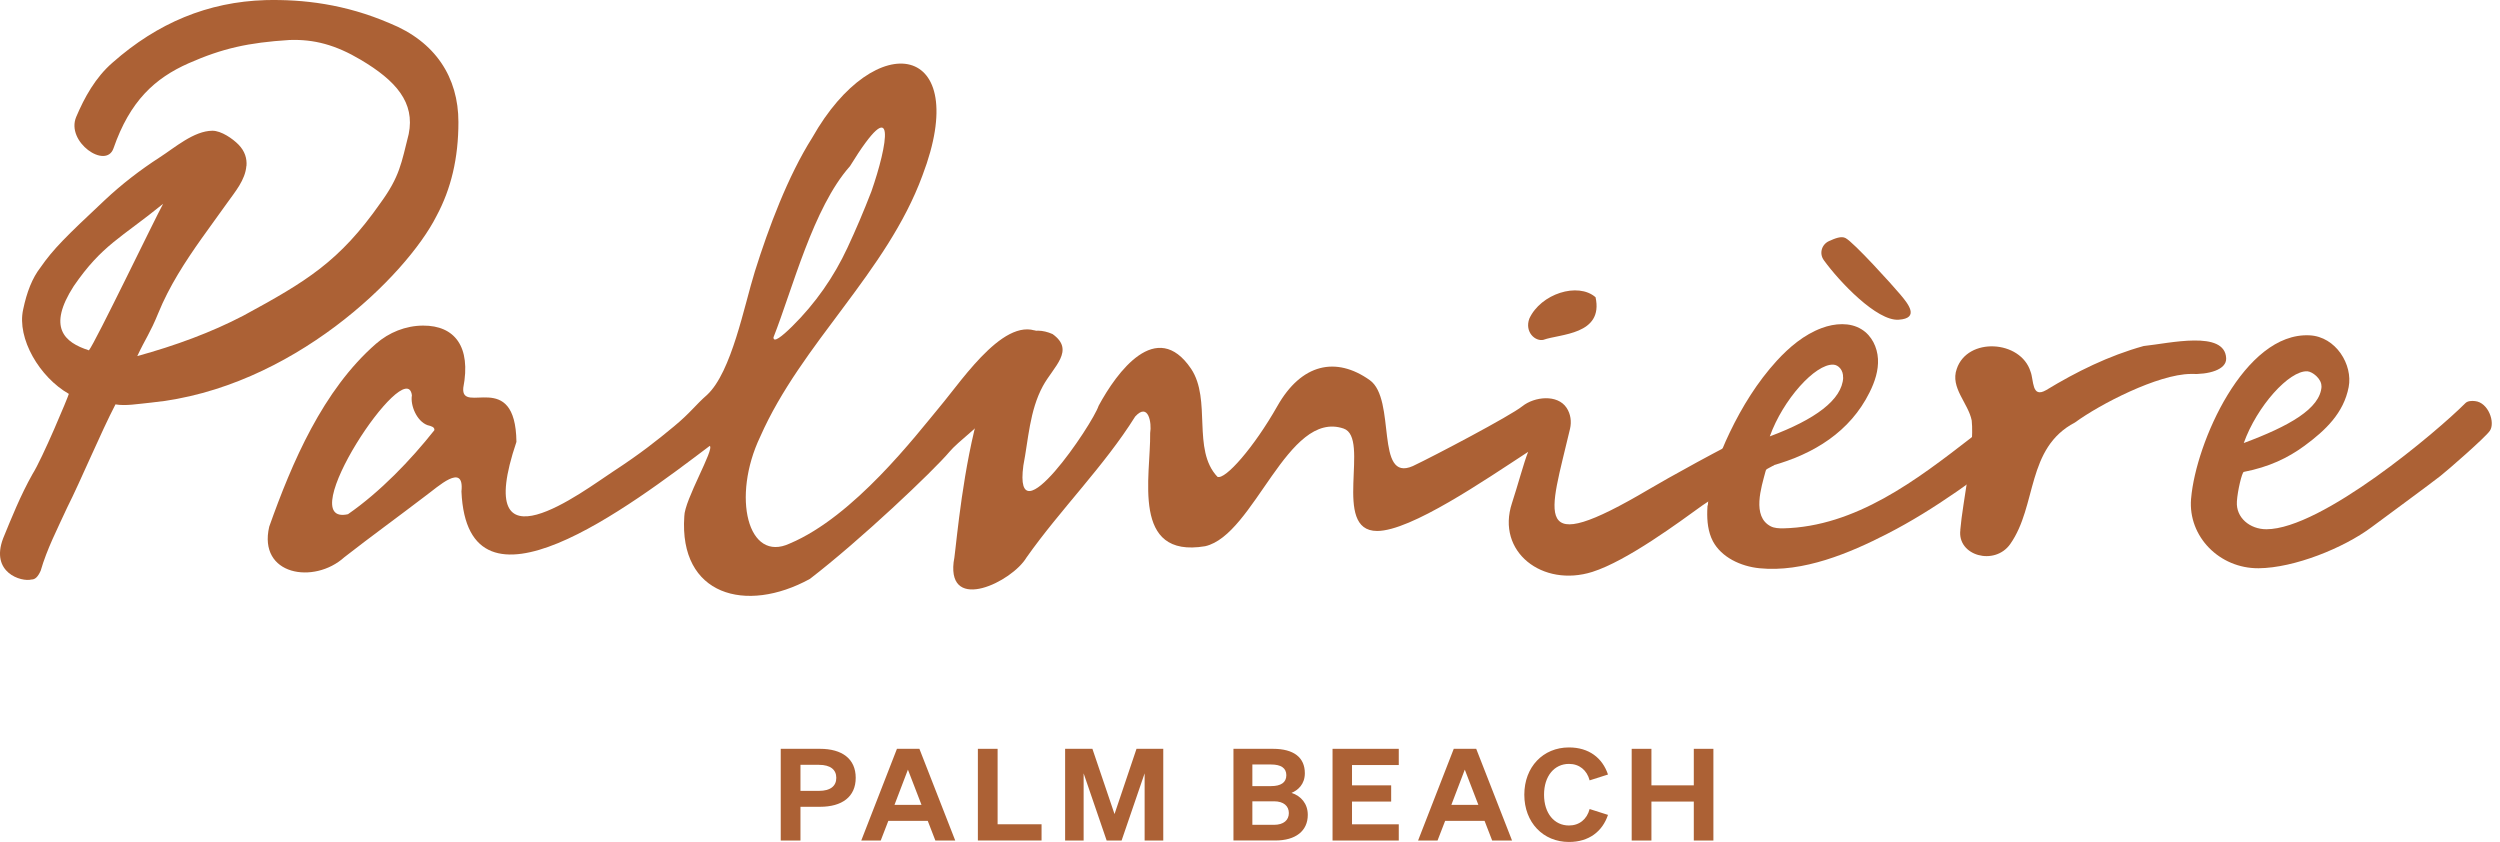
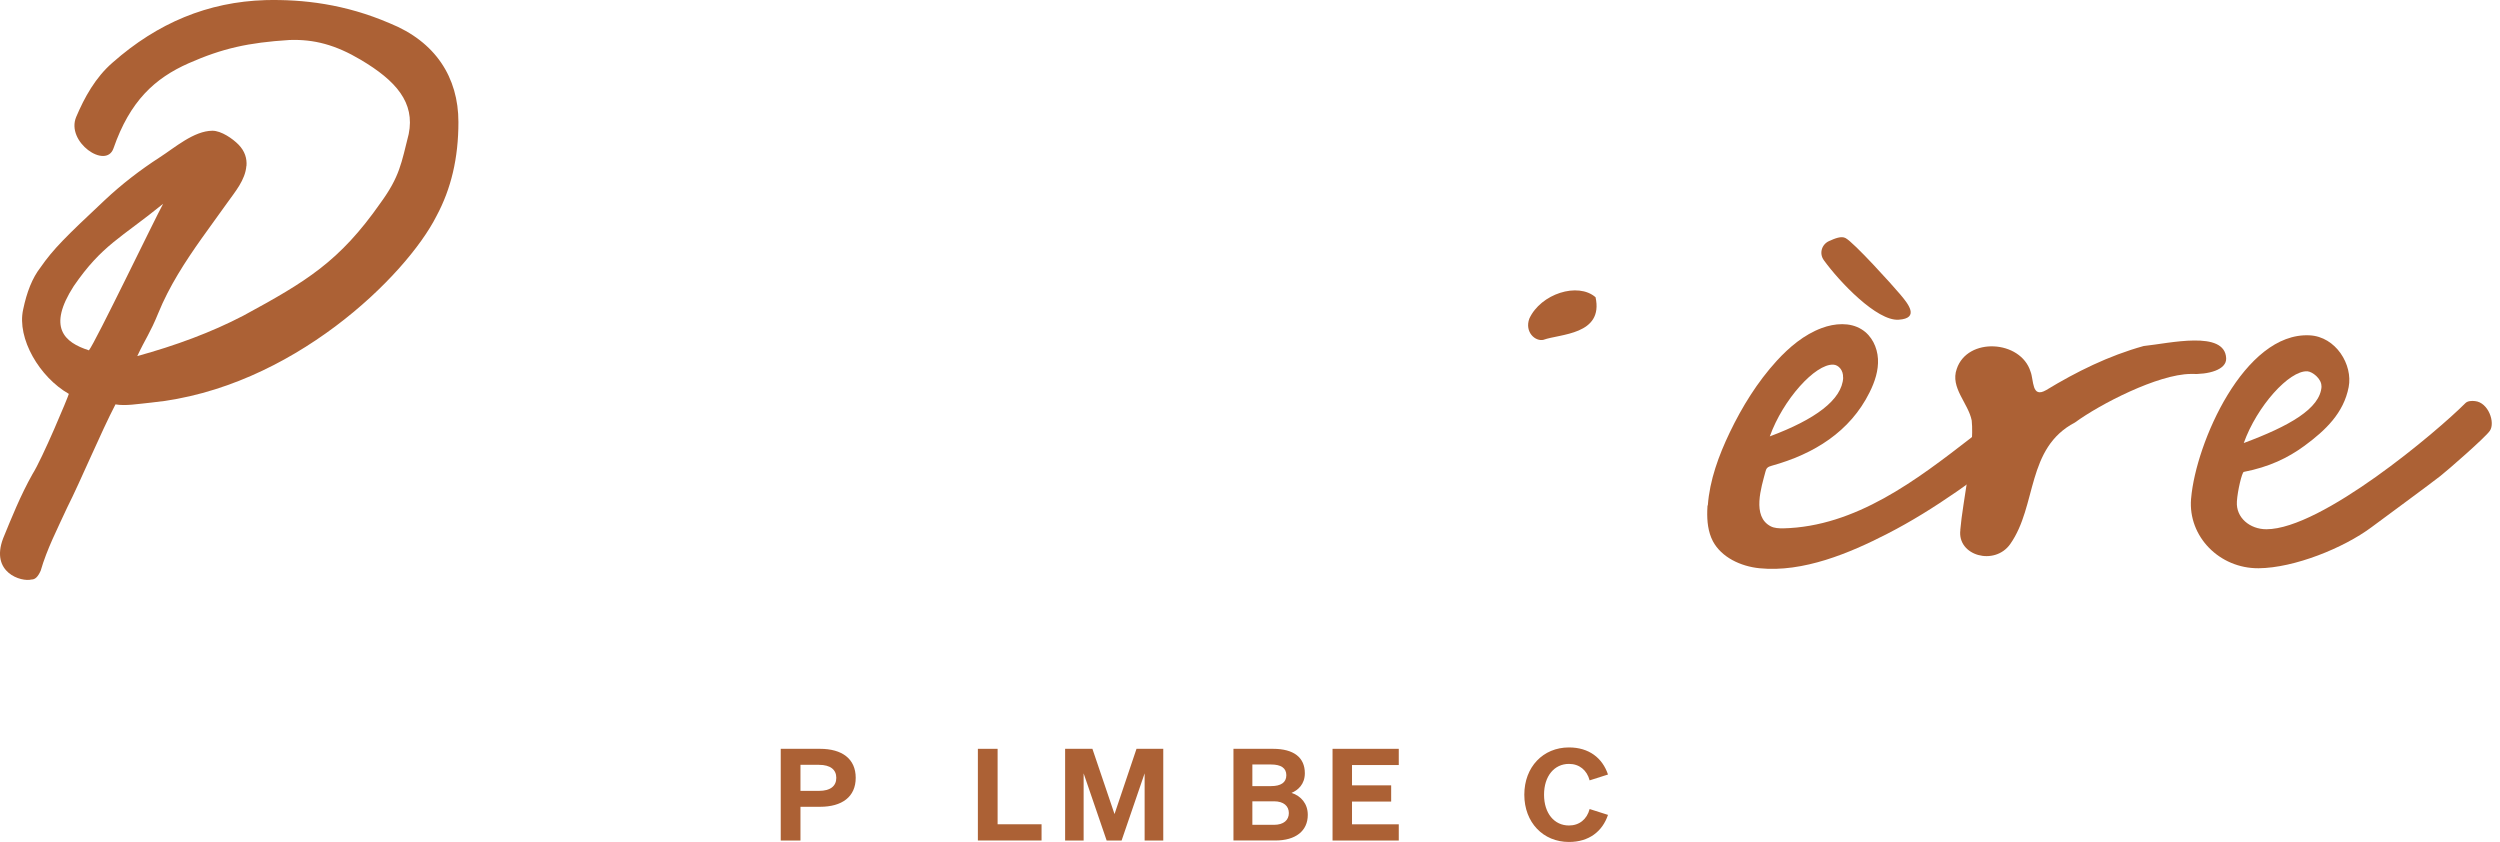
<svg xmlns="http://www.w3.org/2000/svg" width="193" height="65" viewBox="0 0 193 65" fill="none">
-   <path d="M130.761 57.809H132.274V64.889H130.761V61.881H127.49V64.889H125.966V57.809H127.49V60.629H130.761V57.809Z" fill="#AC6135" />
  <path d="M119.2 61.351C119.2 62.792 119.994 63.728 121.124 63.728C121.925 63.728 122.512 63.247 122.719 62.457L124.137 62.909C123.706 64.19 122.668 65 121.124 65C119.129 65 117.677 63.491 117.677 61.351C117.677 59.211 119.125 57.702 121.124 57.702C122.668 57.702 123.706 58.511 124.137 59.793L122.719 60.245C122.512 59.458 121.928 58.973 121.124 58.973C119.994 58.973 119.2 59.91 119.2 61.351Z" fill="#AC6135" />
-   <path d="M112.237 57.809H113.964L116.73 64.889H115.196L114.609 63.371H111.565L110.978 64.889H109.475L112.23 57.809H112.237ZM113.082 59.416L112.044 62.138H114.131L113.082 59.416Z" fill="#AC6135" />
  <path d="M102.872 57.809H107.985V59.061H104.375V60.629H107.398V61.881H104.375V63.637H107.985V64.889H102.872V57.809Z" fill="#AC6135" />
  <path d="M95.223 64.889V57.809H98.277C99.882 57.809 100.734 58.479 100.734 59.692C100.734 60.541 100.208 61.003 99.706 61.211C100.445 61.448 100.961 62.05 100.961 62.906C100.961 64.148 100.025 64.886 98.46 64.886H95.22L95.223 64.889ZM96.682 60.687H98.131C98.881 60.687 99.305 60.411 99.305 59.848C99.305 59.286 98.885 59.019 98.131 59.019H96.682V60.684V60.687ZM96.682 61.861V63.676H98.359C99.098 63.676 99.499 63.312 99.499 62.769C99.499 62.226 99.098 61.861 98.359 61.861H96.682Z" fill="#AC6135" />
  <path d="M86.587 64.889H85.434L83.656 59.702V64.889H82.227V57.809H84.334L86.041 62.847L87.738 57.809H89.804V64.889H88.365V59.702L86.587 64.889Z" fill="#AC6135" />
  <path d="M75.492 64.889V57.809H77.015V63.634H80.408V64.886H75.492V64.889Z" fill="#AC6135" />
-   <path d="M69.251 57.809H70.978L73.744 64.889H72.21L71.623 63.371H68.579L67.992 64.889H66.489L69.244 57.809H69.251ZM70.092 59.416L69.054 62.138H71.141L70.092 59.416Z" fill="#AC6135" />
  <path d="M61.796 62.288V64.889H60.273V57.809H63.306C65.003 57.809 66.061 58.577 66.061 60.047C66.061 61.517 65.003 62.284 63.306 62.284H61.793H61.796V62.288ZM61.796 61.055H63.225C64.11 61.055 64.562 60.681 64.562 60.05C64.562 59.419 64.11 59.045 63.225 59.045H61.796V61.055Z" fill="#AC6135" />
  <path d="M151.334 40.916C151.518 38.682 152.441 34.73 152.217 32.466C151.955 31.123 150.54 29.93 151.06 28.482C151.884 26.004 155.997 26.248 156.757 28.687C157.022 29.347 156.828 30.775 157.965 30.115C160.283 28.707 162.79 27.461 165.491 26.713C167.473 26.508 171.759 25.467 171.86 27.656C171.901 28.551 170.49 28.931 169.108 28.869C166.587 28.899 162.128 31.195 160.188 32.616C156.411 34.59 157.276 39.033 155.193 41.996C153.985 43.716 151.077 42.9 151.341 40.91L151.331 40.919H151.334V40.916Z" fill="#AC6135" />
  <path d="M131.844 39.017C131.986 37.062 132.685 35.166 133.54 33.38C134.494 31.396 135.664 29.503 137.158 27.861C138.131 26.801 139.272 25.832 140.642 25.324C141.637 24.953 142.818 24.866 143.71 25.422C144.501 25.906 144.928 26.811 144.979 27.705C145.03 28.599 144.735 29.484 144.331 30.291C142.828 33.322 140.042 35.052 136.774 35.956C136.642 35.995 136.513 36.034 136.421 36.132C136.35 36.21 136.319 36.317 136.289 36.425C135.983 37.599 135.223 39.875 136.703 40.633C136.988 40.779 137.334 40.789 137.66 40.789C143.265 40.662 147.979 37.036 152.135 33.823C152.926 33.211 153.71 32.395 154.592 31.907C154.887 31.741 155.213 31.605 155.559 31.614C156.93 31.634 157.225 32.72 156.716 33.608C156.564 33.881 156.309 34.086 156.055 34.278C152.733 36.795 149.441 39.293 145.685 41.215C142.79 42.702 139.204 44.208 135.831 43.869C134.378 43.723 132.896 43.024 132.234 41.781C131.861 41.062 131.779 40.236 131.8 39.44C131.8 39.303 131.81 39.157 131.82 39.02H131.85H131.844V39.017ZM142.285 29.152C142.315 28.58 141.932 28.17 141.535 28.151C140.133 28.082 137.646 30.853 136.628 33.689C140.123 32.385 142.207 30.869 142.295 29.152H142.285Z" fill="#AC6135" />
-   <path d="M72.536 31.422C70.707 33.618 65.933 39.866 60.975 41.957C57.724 43.482 56.475 38.35 58.688 33.715C61.877 26.485 68.46 21.031 71.212 13.551C75.115 3.315 67.605 1.956 62.702 10.633C60.822 13.606 59.339 17.57 58.274 20.963C57.453 23.587 56.486 28.72 54.585 30.486C53.683 31.273 53.296 31.875 52.034 32.915C50.775 33.956 49.502 34.984 47.31 36.415C45.118 37.846 36.333 44.578 39.869 34.112C39.797 28.417 35.563 32.073 35.766 29.933C36.38 26.762 35.105 25.126 32.661 25.136C31.314 25.142 30.028 25.663 29.031 26.534C24.921 30.115 22.536 35.725 20.785 40.656C19.903 44.419 24.249 45.135 26.584 43.017C28.627 41.423 30.788 39.859 32.872 38.265C33.764 37.625 35.868 35.631 35.624 37.943C36.092 48.624 48.644 39.069 54.789 34.424C55.196 34.629 52.828 38.613 52.828 39.866C52.41 45.967 57.582 47.398 62.519 44.695C66.38 41.733 72.047 36.366 73.306 34.87C74.565 33.374 80.327 29.611 80.639 25.919C77.948 23.773 74.392 29.214 72.553 31.4L72.532 31.419H72.536V31.422ZM65.61 12.842C69.36 6.75 68.494 11.277 67.276 14.767C66.672 16.331 66.075 17.73 65.424 19.125C64.382 21.369 62.946 23.431 61.158 25.194C60.357 25.984 59.702 26.495 59.713 26.043C61.196 22.28 62.773 16.039 65.607 12.842H65.61ZM26.883 39.693C22.414 40.724 31.372 27.237 31.799 30.518C31.667 31.286 32.166 32.512 32.997 32.821C33.303 32.899 33.564 32.967 33.533 33.211C31.704 35.524 29.349 37.973 26.869 39.693H26.883Z" fill="#AC6135" />
-   <path d="M136.167 33.01C132.804 34.645 128.641 36.977 127.327 37.755C118.06 43.232 119.635 39.82 121.206 33.104C121.335 32.551 121.257 31.962 120.941 31.484C120.235 30.418 118.454 30.616 117.521 31.364C116.588 32.112 110.734 35.192 109.075 35.979C106.123 37.283 107.823 30.814 105.739 29.341C103.143 27.503 100.476 28.059 98.61 31.354C96.808 34.535 94.575 37.078 93.985 36.808C92.003 34.711 93.551 30.869 91.952 28.469C89.282 24.524 86.214 28.733 84.813 31.328C84.355 32.746 78.21 41.843 79.004 35.934C79.39 33.953 79.482 31.705 80.507 29.812C81.318 28.307 83.028 27.051 81.257 25.789C75.05 23.057 73.873 42.62 73.618 43.411C73.181 47.307 78.118 44.926 79.245 43.04C81.864 39.326 85.227 36.005 87.636 32.157C88.661 31.032 88.926 32.662 88.793 33.423C88.844 36.756 87.29 43.131 93.038 42.168C96.849 41.303 99.387 31.608 103.727 33.084C105.827 33.803 102.77 40.991 106.313 40.991C108.915 40.991 114.616 37.072 117.972 34.883C117.643 35.696 117.171 37.482 116.723 38.844C115.488 42.607 119.085 45.365 122.933 44.149C125.61 43.3 129.662 40.288 131.413 39.026C132.336 38.36 134.698 37.153 136.978 35.901L136.167 33.016V33.01Z" fill="#AC6135" />
  <path d="M119.159 26.232C120.418 25.773 123.812 25.861 123.177 22.947C121.823 21.763 118.946 22.674 118.063 24.599C117.69 25.63 118.518 26.388 119.17 26.232H119.159Z" fill="#AC6135" />
  <path d="M19.027 12.816C19.075 12.243 18.912 11.677 18.416 11.167C17.972 10.711 17.083 10.09 16.397 10.093C14.969 10.1 13.476 11.411 12.342 12.139C10.826 13.118 9.397 14.221 8.091 15.447C5.057 18.293 4.114 19.223 3.126 20.647C2.492 21.46 2.068 22.544 1.786 23.9C1.294 26.134 3.055 29.12 5.315 30.408C5.244 30.678 3.279 35.387 2.505 36.607C1.589 38.233 0.883 39.996 0.245 41.554C-0.773 44.217 1.657 44.943 2.434 44.738C2.716 44.738 2.926 44.533 3.14 44.061C3.632 42.367 4.409 40.877 5.186 39.183C6.245 37.082 7.785 33.387 8.915 31.218C9.692 31.354 10.595 31.188 11.667 31.081C22.526 30.001 31.369 21.288 33.696 16.679C34.826 14.578 35.39 12.207 35.39 9.427C35.39 5.969 33.615 3.218 30.089 1.797C26.625 0.307 23.387 -0.061 20.493 0.008C16.048 0.144 12.166 1.771 8.708 4.818C7.368 5.969 6.516 7.534 5.885 9.02C5.06 10.959 8.189 13.105 8.762 11.45C10.032 7.794 11.952 6.038 14.565 4.883C17.174 3.732 19.17 3.289 22.342 3.088C24.249 3.019 25.909 3.465 27.846 4.613C30.575 6.233 32.047 7.911 31.552 10.35C30.988 12.588 30.863 13.625 29.38 15.661C26.204 20.202 23.652 21.727 18.783 24.371C16.312 25.659 13.561 26.674 10.598 27.49C11.233 26.134 11.586 25.727 12.22 24.17C13.062 22.101 14.29 20.208 15.586 18.38C16.228 17.473 16.889 16.579 17.534 15.671C18.148 14.806 18.932 13.899 19.02 12.812H19.027V12.816ZM6.862 27.045C4.955 26.433 3.645 25.272 5.692 22.088C7.88 18.904 9.346 18.377 12.594 15.733C11.959 16.884 7.361 26.433 6.866 27.045H6.862Z" fill="#AC6135" />
  <path d="M191.073 30.964C190.815 30.935 190.507 30.944 190.327 31.123C188.175 33.289 179.224 40.854 174.965 40.858C173.686 40.858 172.61 39.96 172.688 38.734V38.714C172.739 37.888 173.079 36.46 173.221 36.431C175.172 36.051 176.614 35.361 177.904 34.418C179.539 33.215 180.931 31.884 181.317 29.884C181.653 28.154 180.327 25.985 178.297 25.887C173.258 25.643 169.522 34.194 169.156 38.461C169.156 38.477 169.153 38.496 169.149 38.516C168.915 41.417 171.341 43.895 174.368 43.869C177.117 43.846 180.934 42.302 183.072 40.708C184.141 39.911 187.334 37.573 188.386 36.756C188.925 36.337 191.864 33.774 192.213 33.263C192.654 32.629 192.101 31.065 191.07 30.964H191.073ZM178.124 28.664C178.521 28.684 179.244 29.256 179.214 29.829H179.224C179.132 31.549 176.713 32.902 173.218 34.203C174.232 31.364 176.723 28.596 178.124 28.664Z" fill="#AC6135" />
  <path d="M140.795 20.078C140.429 19.571 140.625 18.868 141.209 18.608C141.677 18.397 142.152 18.205 142.478 18.38C143.13 18.732 146.044 21.951 146.696 22.726C147.3 23.441 148.23 24.579 146.567 24.683C144.898 24.788 142.023 21.782 140.795 20.081V20.078Z" fill="#AC6135" />
</svg>